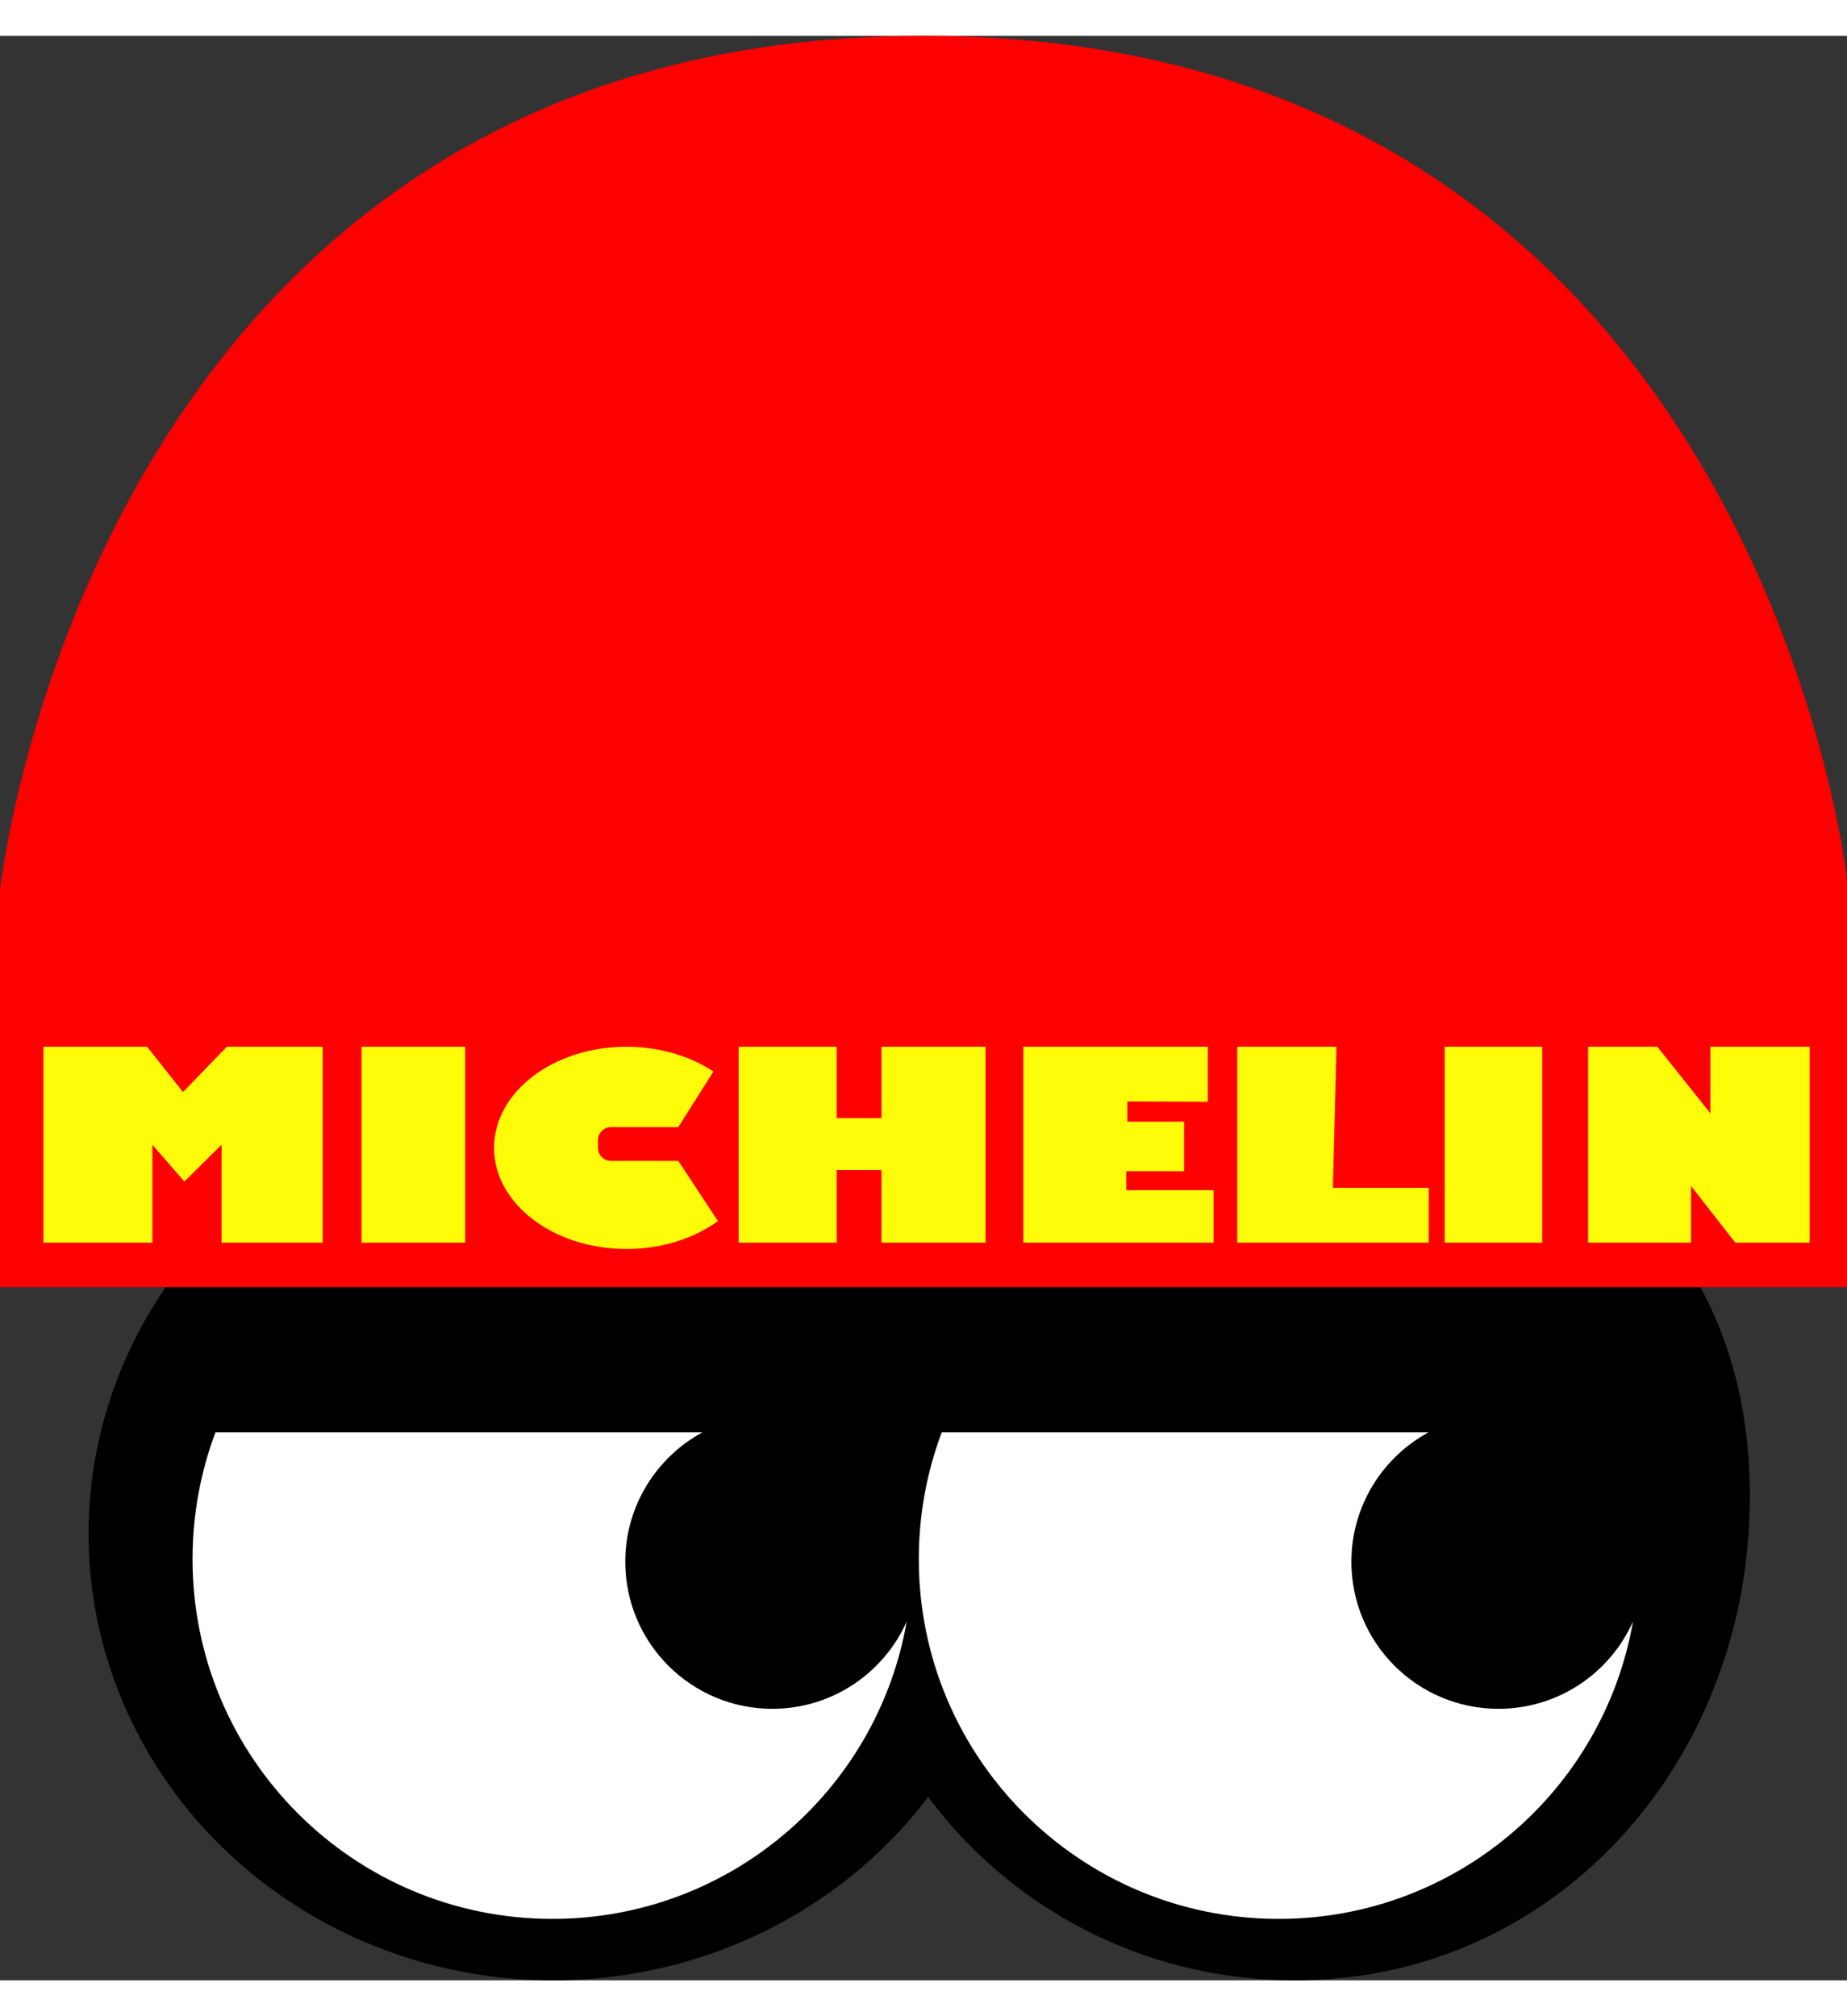
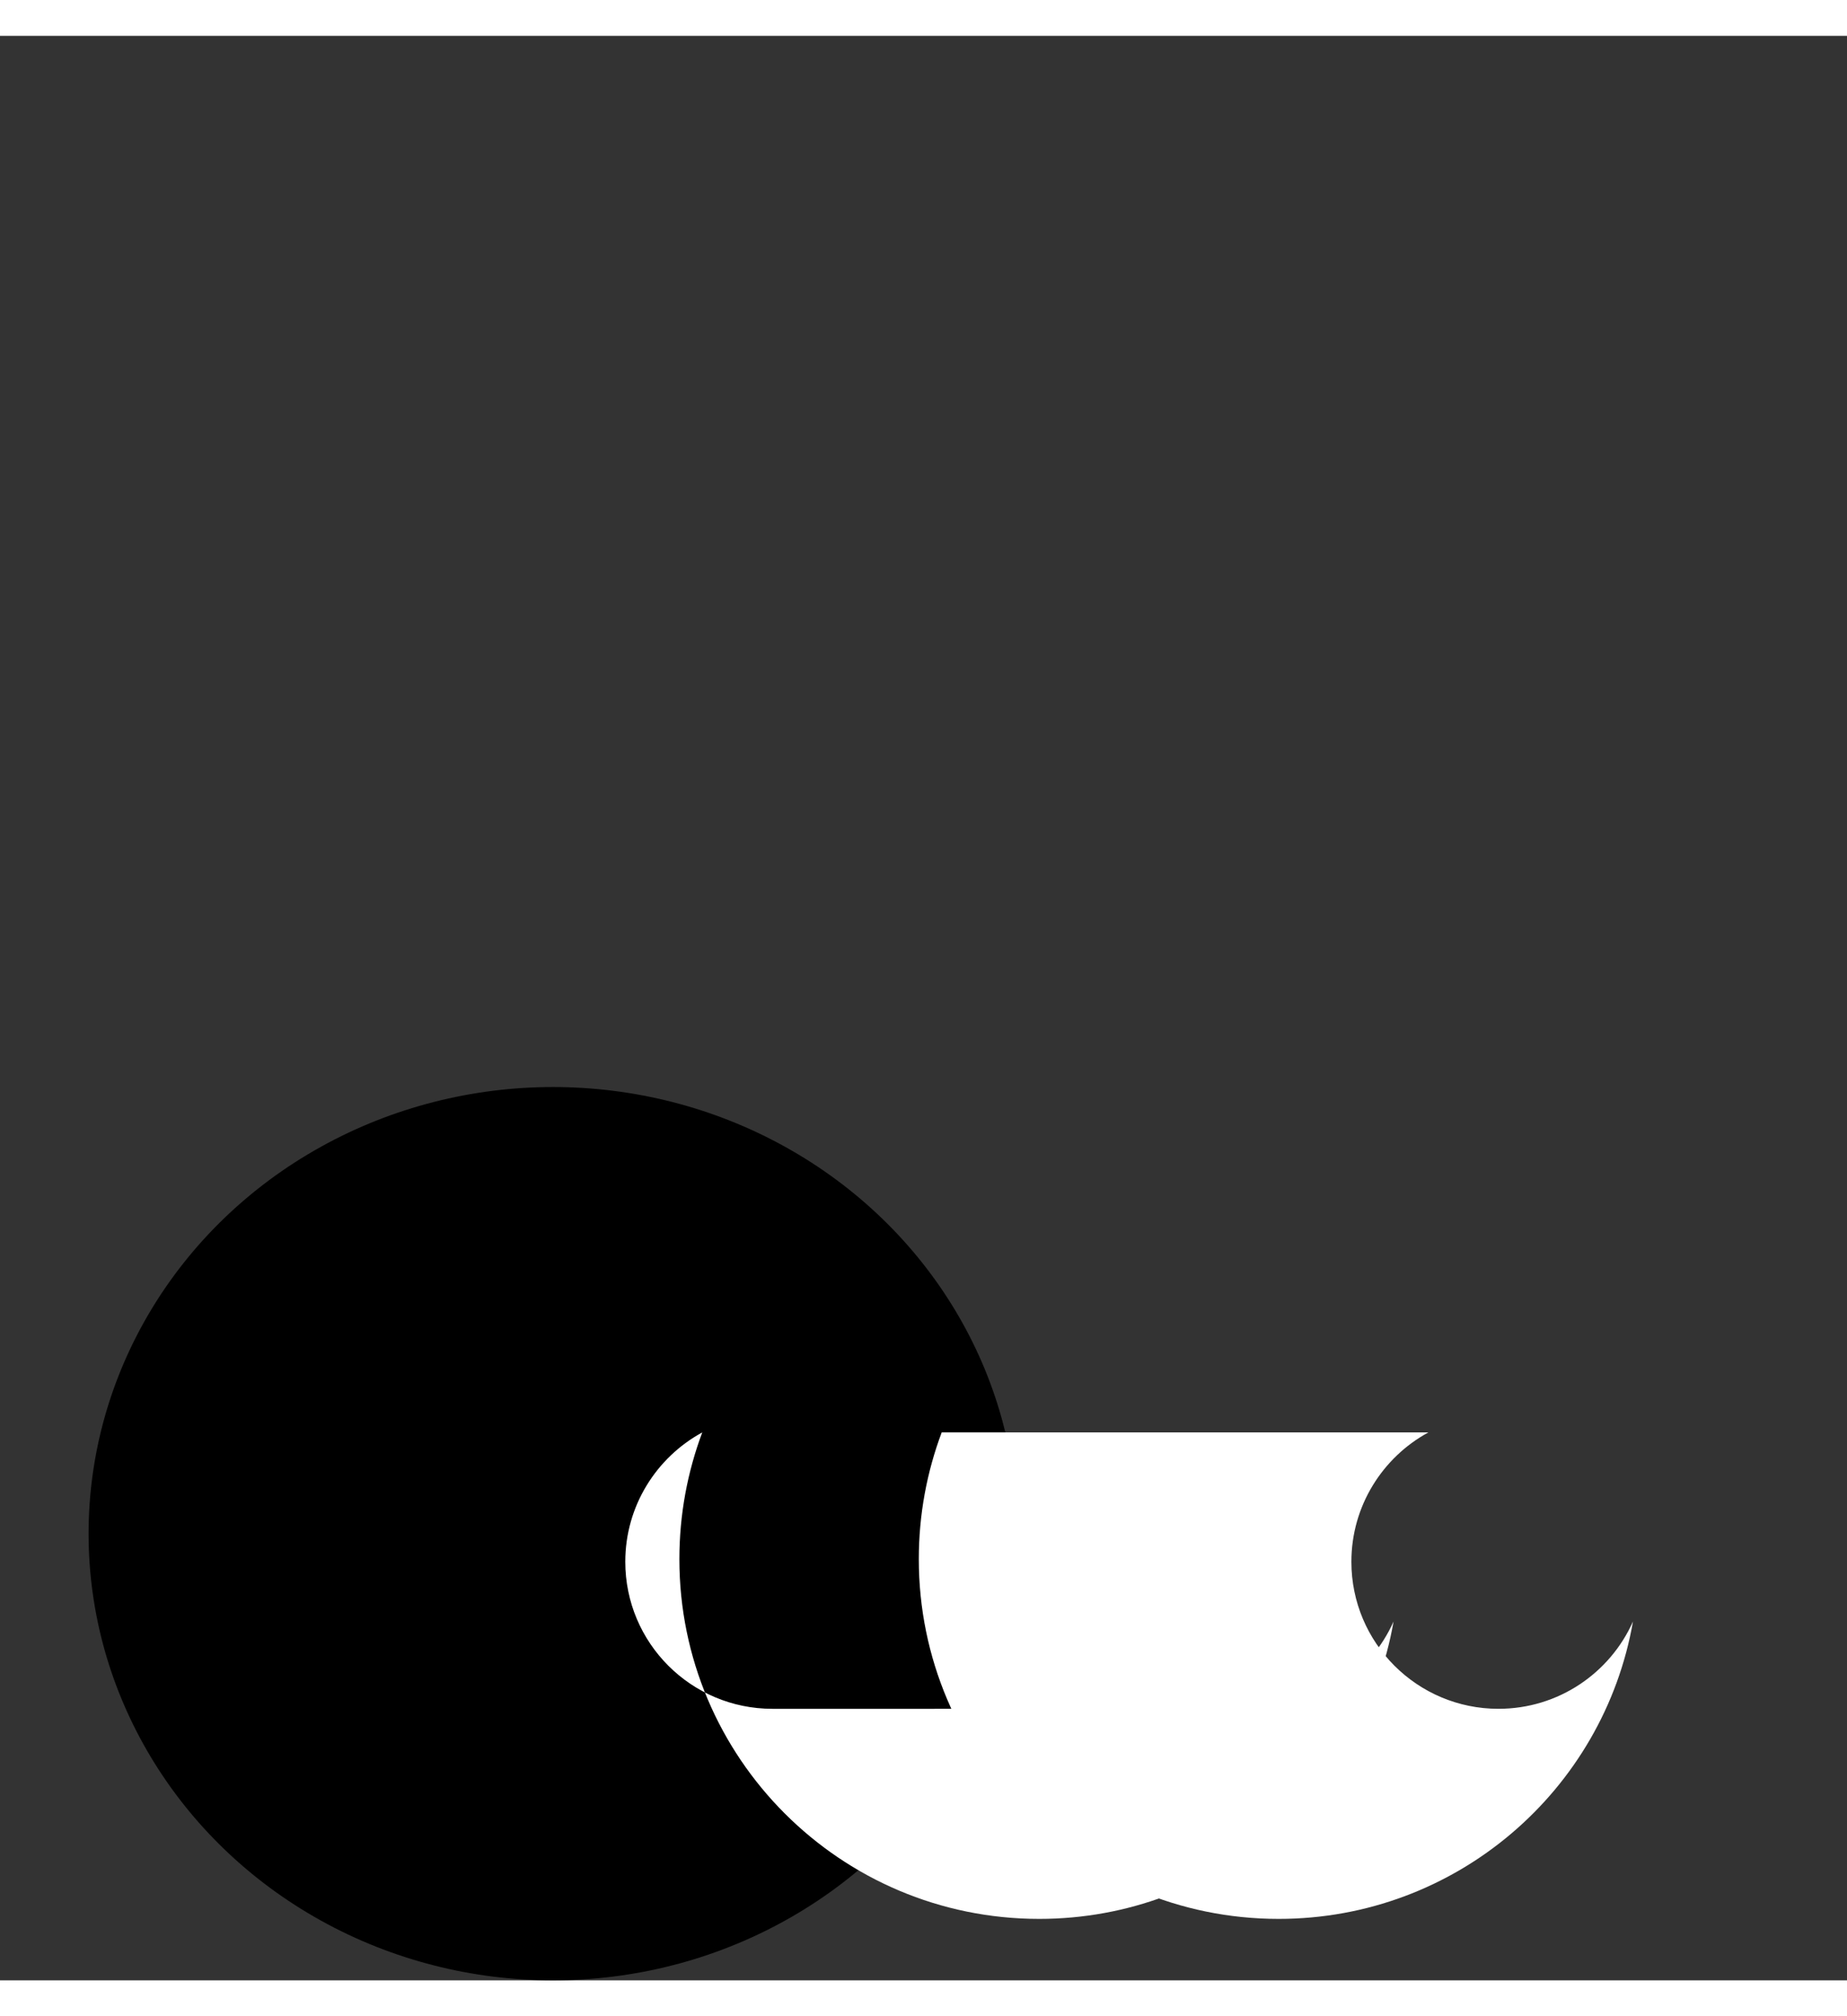
<svg xmlns="http://www.w3.org/2000/svg" height="2500" viewBox="161 129.9 1178 1240.3" width="2290">
  <rect x="161" y="129.9" width="1178" height="1240.3" fill="#333333" stroke="none" />
  <ellipse cx="513.7" cy="1085.3" rx="296.2" ry="284.9" />
-   <path d="m1276.2 1085.3c-10.6 157-129.6 284.9-289.4 284.9s-289.4-127.5-289.4-284.9c0-153.1 125.7-273.9 289.4-284.9 164.1-11 302.4 94.3 289.4 284.9z" />
-   <path d="m161 928h1178v-260s-58.8-538.1-589-538.1-589 544.8-589 544.8z" fill="#fe0000" />
-   <path d="m653.6 1197c-51.8 0-93.8-42-93.8-93.8 0-35.6 19.9-66.6 49.1-82.5h-310.5c-9.4 25.1-14.6 52.3-14.6 80.8 0 126.7 102.7 229.5 229.5 229.5 113.2 0 207.2-81.9 226-189.7-14.6 32.8-47.5 55.7-85.7 55.7zm463.1 0c-51.8 0-93.8-42-93.8-93.8 0-35.6 19.9-66.6 49.1-82.5h-310.4c-9.4 25.1-14.6 52.3-14.6 80.8 0 126.7 102.7 229.5 229.5 229.5 113.2 0 207.2-81.9 226-189.7-14.6 32.8-47.5 55.7-85.8 55.7z" fill="#fff" />
-   <path d="m188.7 899.7v-125h66.1l22.9 28.9 28-28.9h61.1v125h-64.5v-62.5l-23.7 23.5-20.4-23.5v62.5zm202.9-125h66.1v125h-66.1zm224.4 15.8c-14.8-9.8-34.2-15.8-55.4-15.8-46.7 0-84.5 28.9-84.5 64.5s37.8 64.5 84.5 64.5c22.6 0 43.2-6.8 58.3-17.8l-25.3-38.4h-43c-4.5 0-8.2-3.7-8.2-8.2v-5.1c0-4.5 3.7-8.2 8.2-8.2h43m38.5-51.3h62.5v45.5h28.6v-45.5h66.4v125h-66.4v-46.3h-28.6v46.3h-62.5zm299.2 0h-117.6v125h121.3v-33.5h-55.7v-12.1h36.9v-31.6h-36.2v-12.9l51.3.2zm82.1 0h-63.3v125h122.1v-35h-61.1zm69 0h62.2v125h-62.2zm91.5 0v125h65.6v-36.2l28.3 36.2h47.4v-125h-63.3v42.5l-33.9-42.5z" fill="#fffc0a" />
+   <path d="m653.6 1197c-51.8 0-93.8-42-93.8-93.8 0-35.6 19.9-66.6 49.1-82.5c-9.4 25.1-14.6 52.3-14.6 80.8 0 126.7 102.7 229.5 229.5 229.5 113.2 0 207.2-81.9 226-189.7-14.6 32.8-47.5 55.7-85.7 55.7zm463.1 0c-51.8 0-93.8-42-93.8-93.8 0-35.6 19.9-66.6 49.1-82.5h-310.4c-9.4 25.1-14.6 52.3-14.6 80.8 0 126.7 102.7 229.5 229.5 229.5 113.2 0 207.2-81.9 226-189.7-14.6 32.8-47.5 55.7-85.8 55.7z" fill="#fff" />
</svg>